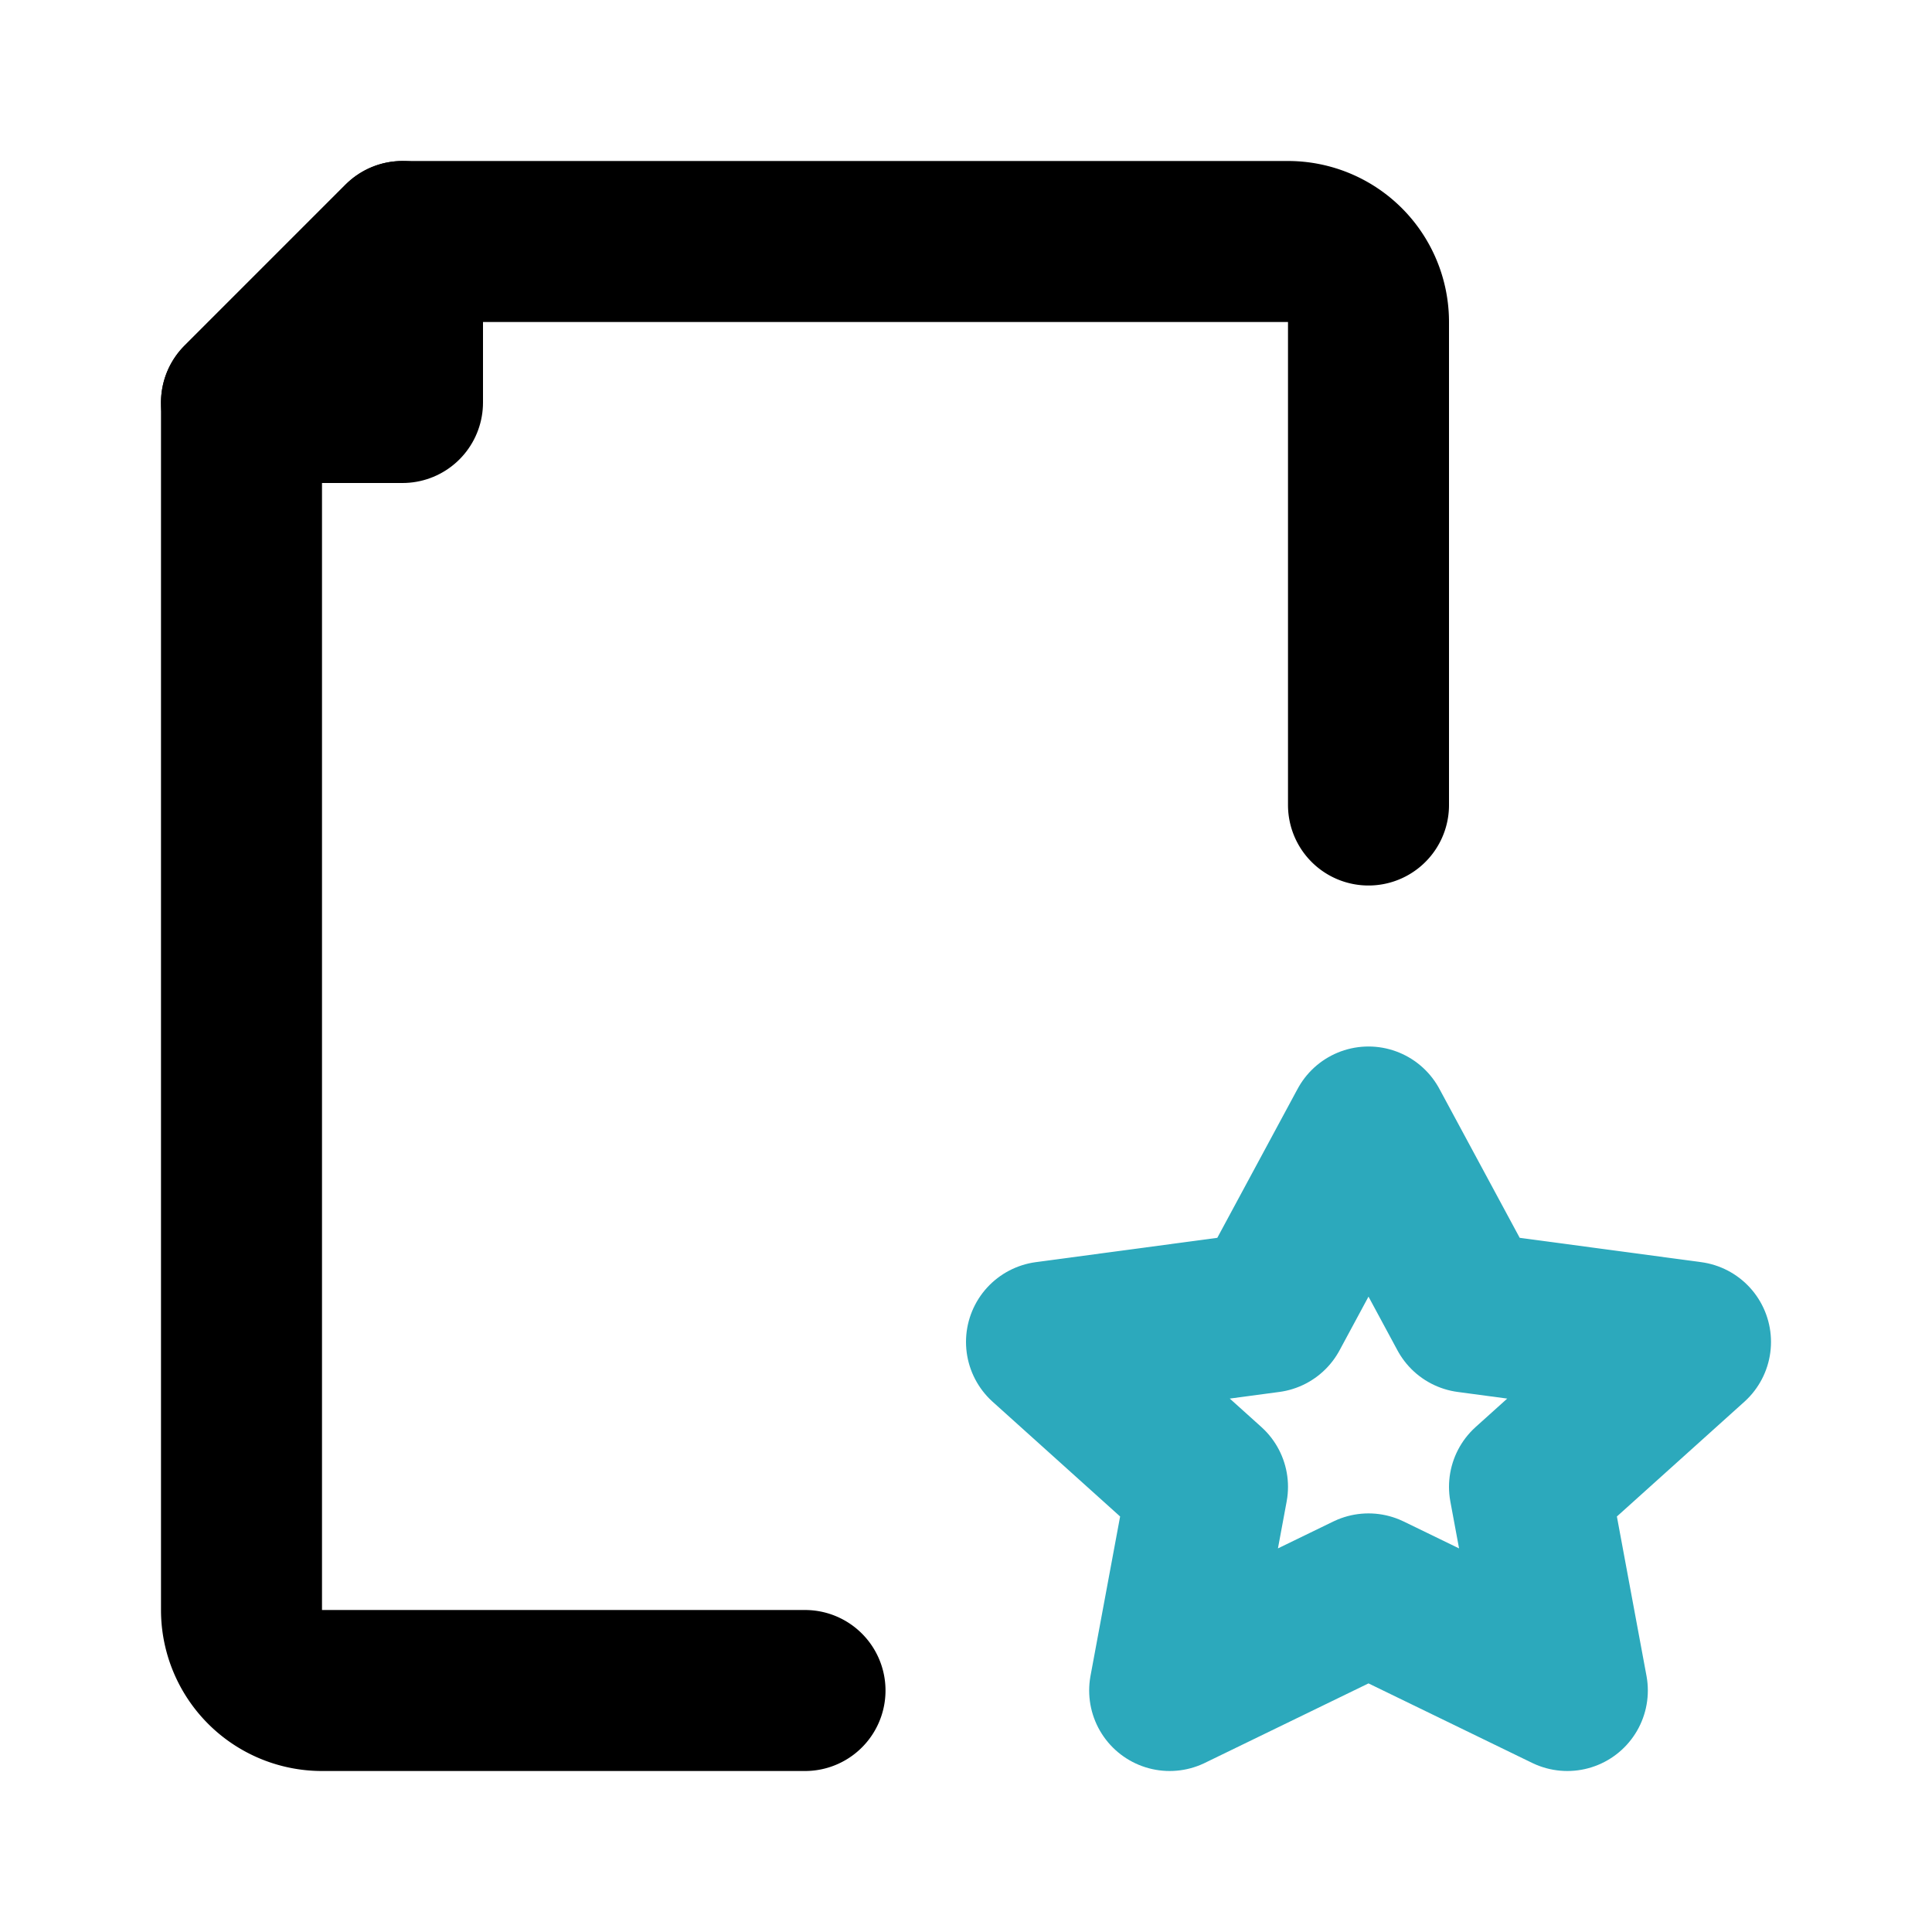
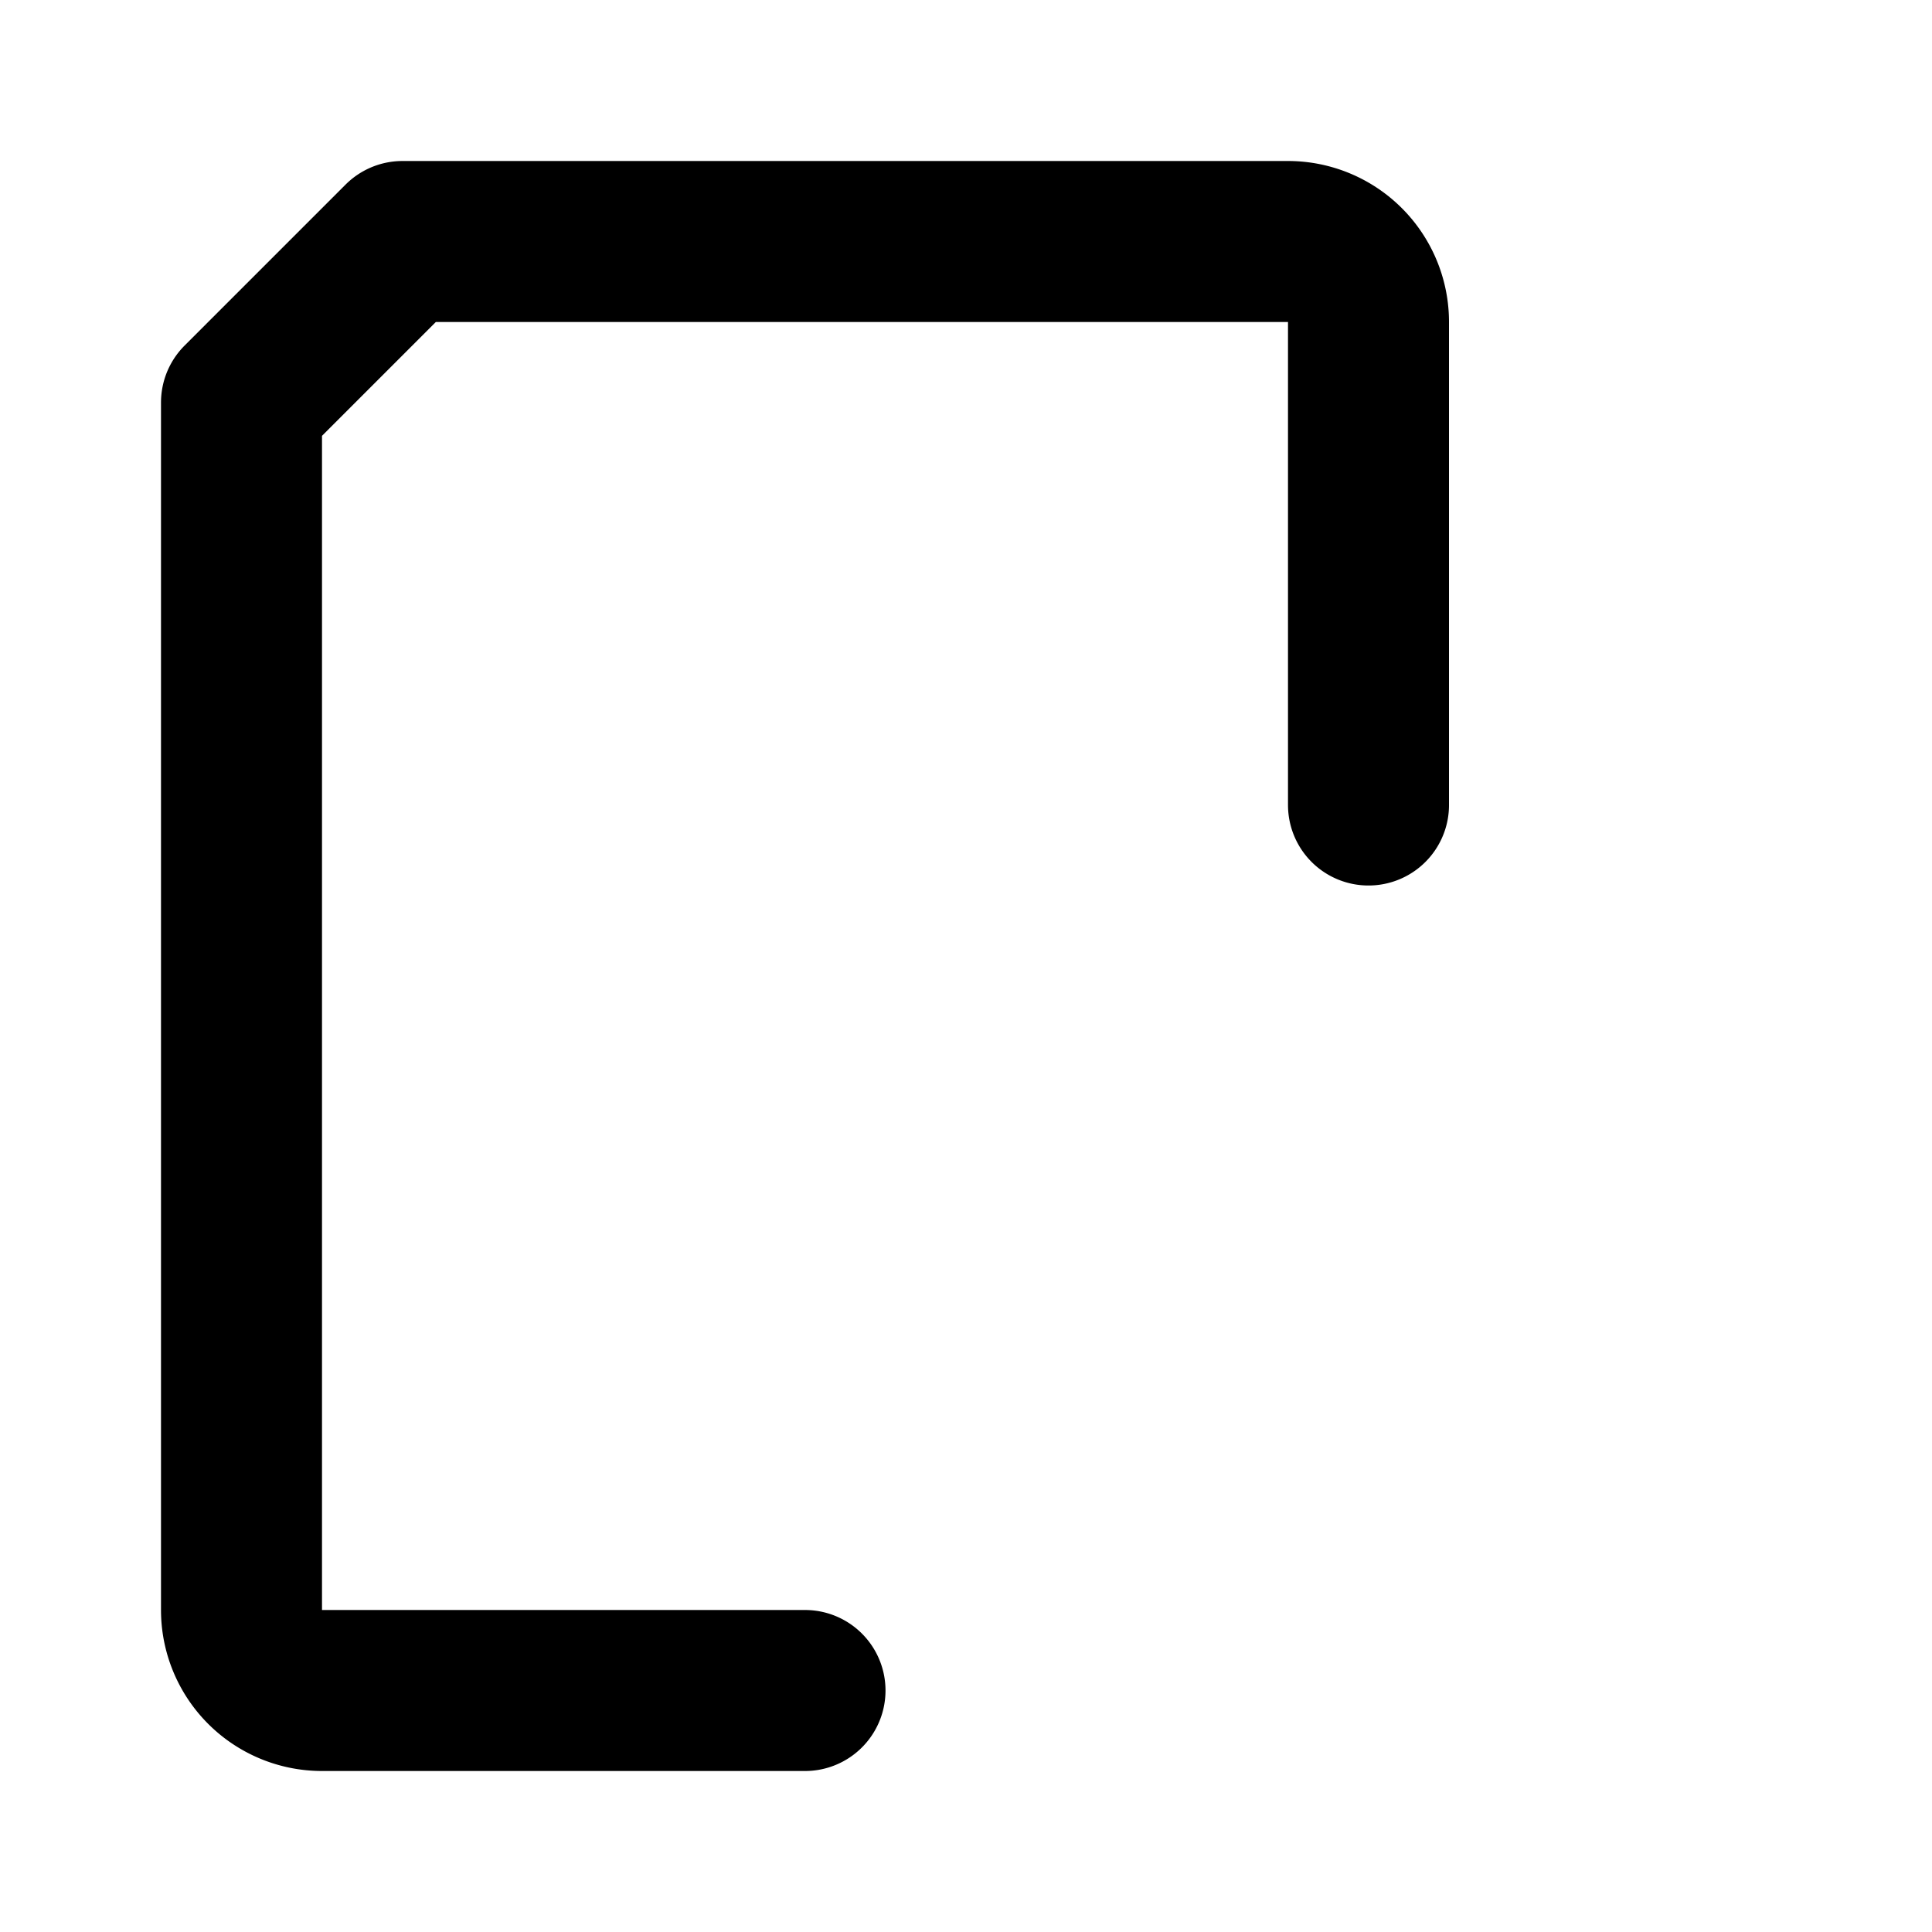
<svg xmlns="http://www.w3.org/2000/svg" fill="#000000" width="800px" height="800px" viewBox="0 0 24 24" id="file-favorite-4" data-name="Line Color" class="icon line-color">
-   <polygon id="secondary" points="17 14 15.76 16.3 13 16.67 15 18.47 14.53 21 17 19.8 19.47 21 19 18.47 21 16.67 18.24 16.3 17 14" style="fill: none; stroke: rgb(44, 169, 188); stroke-linecap: round; stroke-linejoin: round; stroke-width: 2;" />
  <path id="primary" d="M10,21H4a1,1,0,0,1-1-1V5L5,3H16a1,1,0,0,1,1,1v6" style="fill: none; stroke: rgb(0, 0, 0); stroke-linecap: round; stroke-linejoin: round; stroke-width: 2;" />
-   <polygon id="primary-2" data-name="primary" points="3 5 5 5 5 3 3 5" style="fill: none; stroke: rgb(0, 0, 0); stroke-linecap: round; stroke-linejoin: round; stroke-width: 2;" />
</svg>